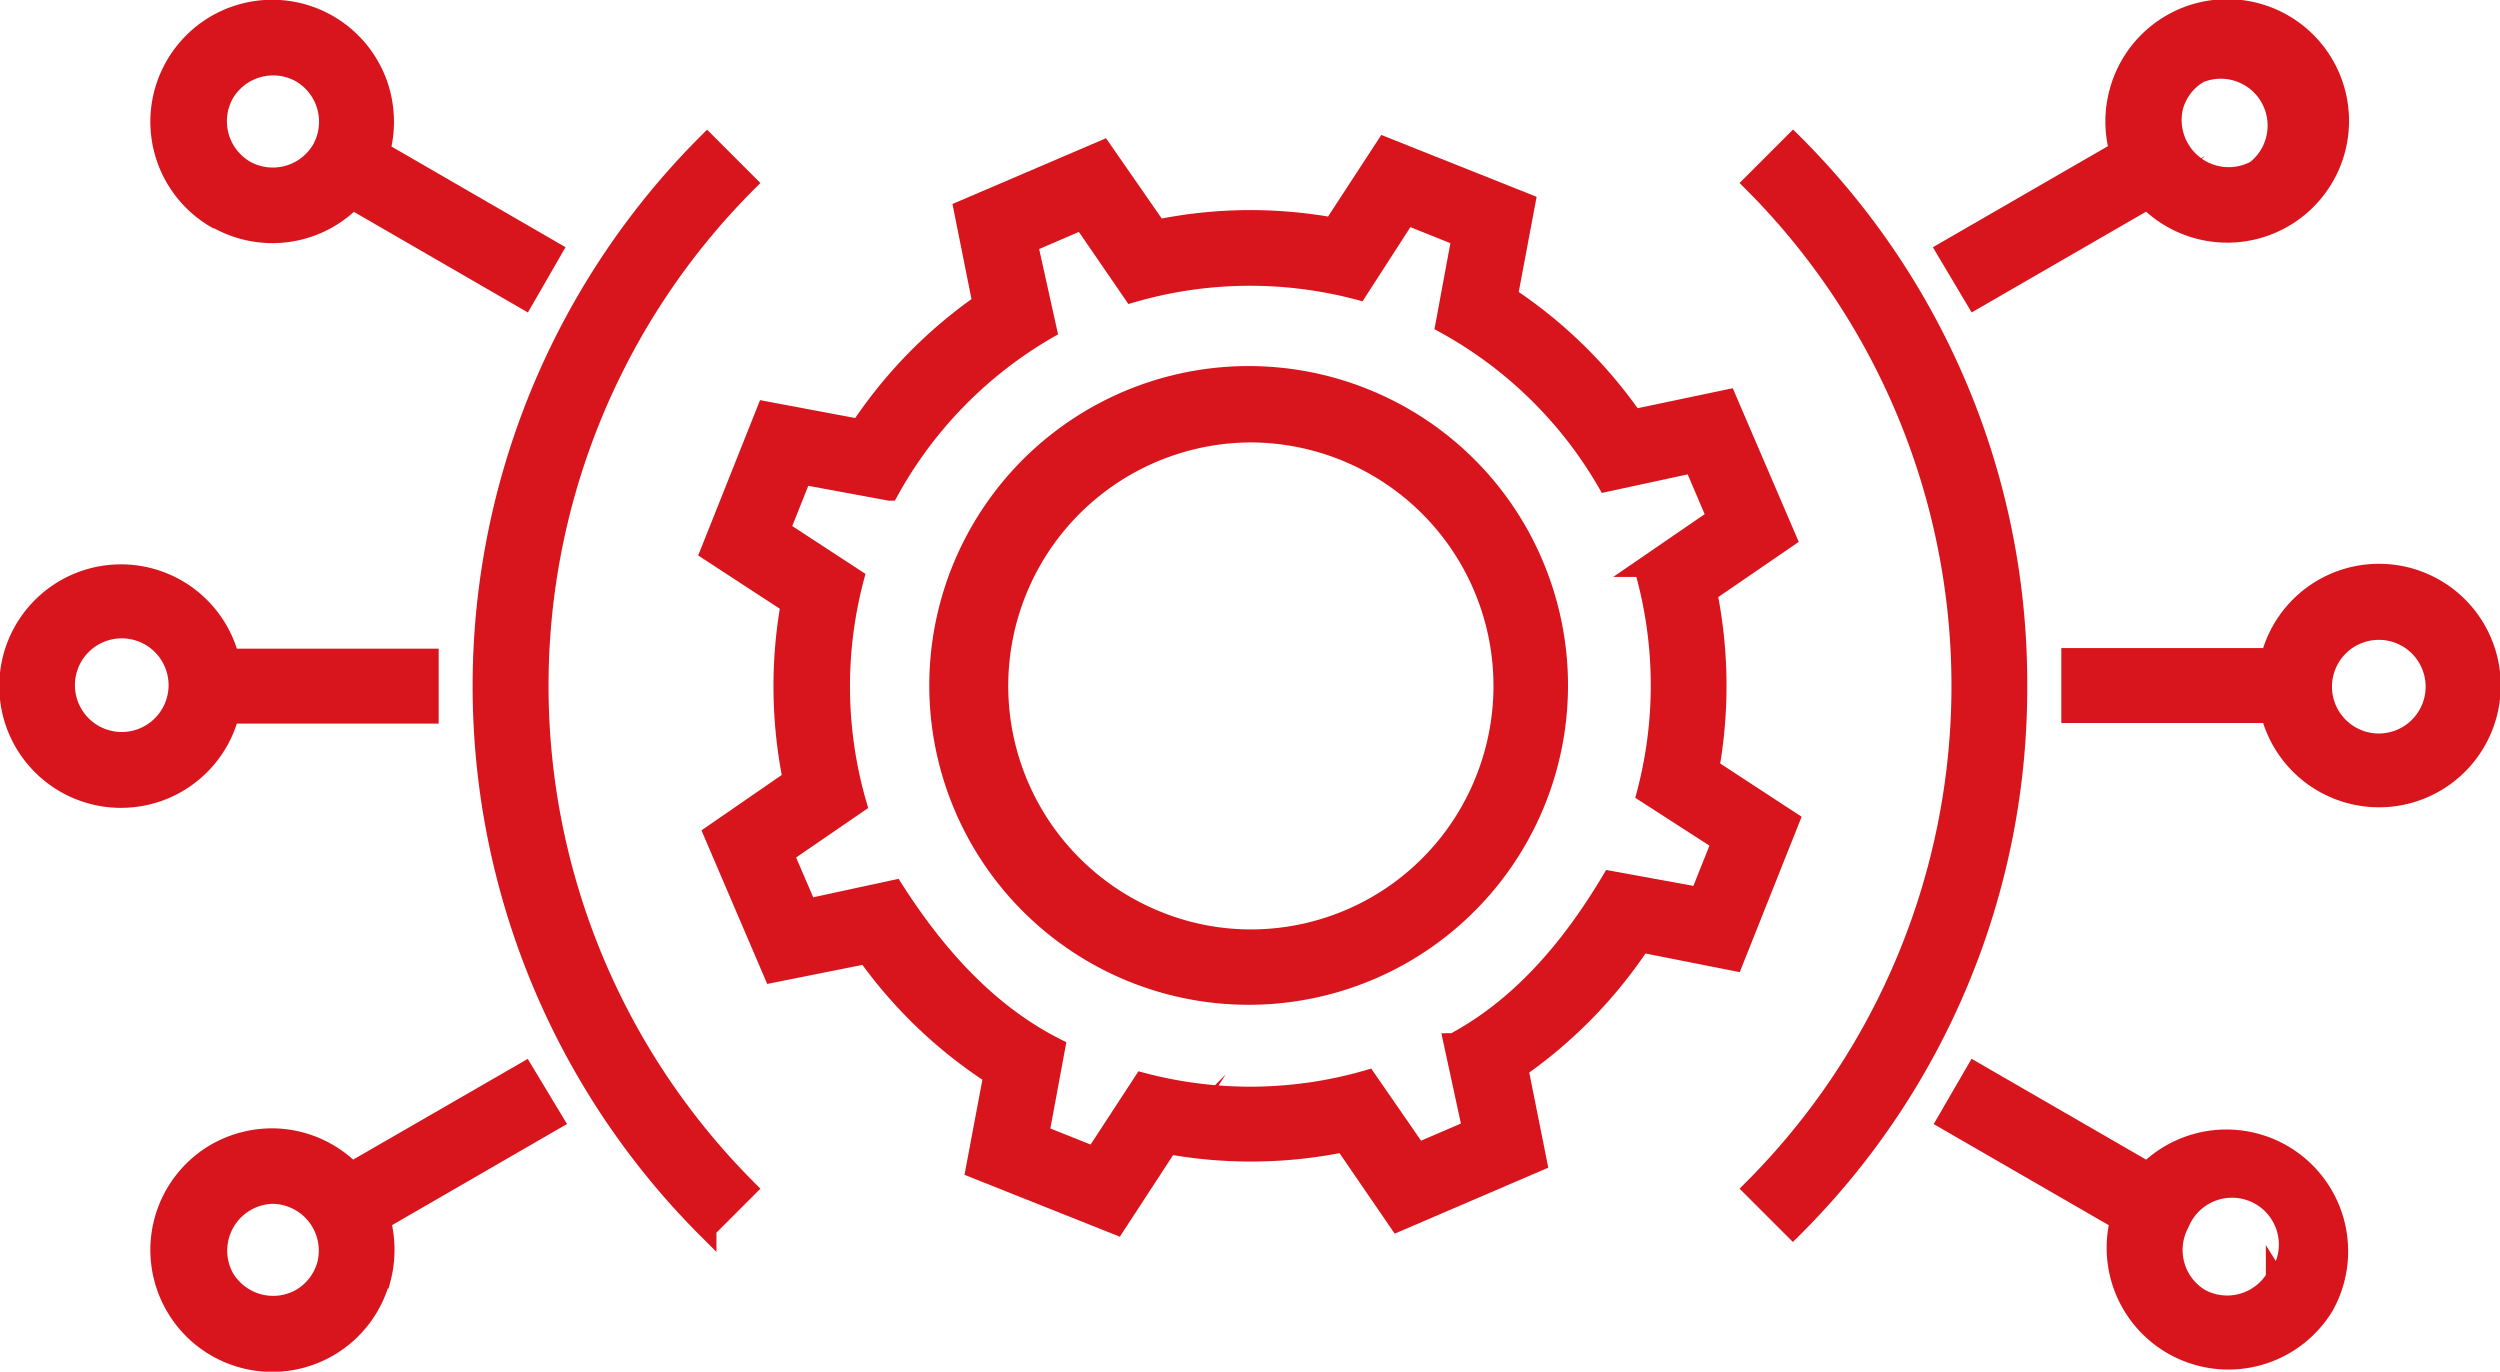
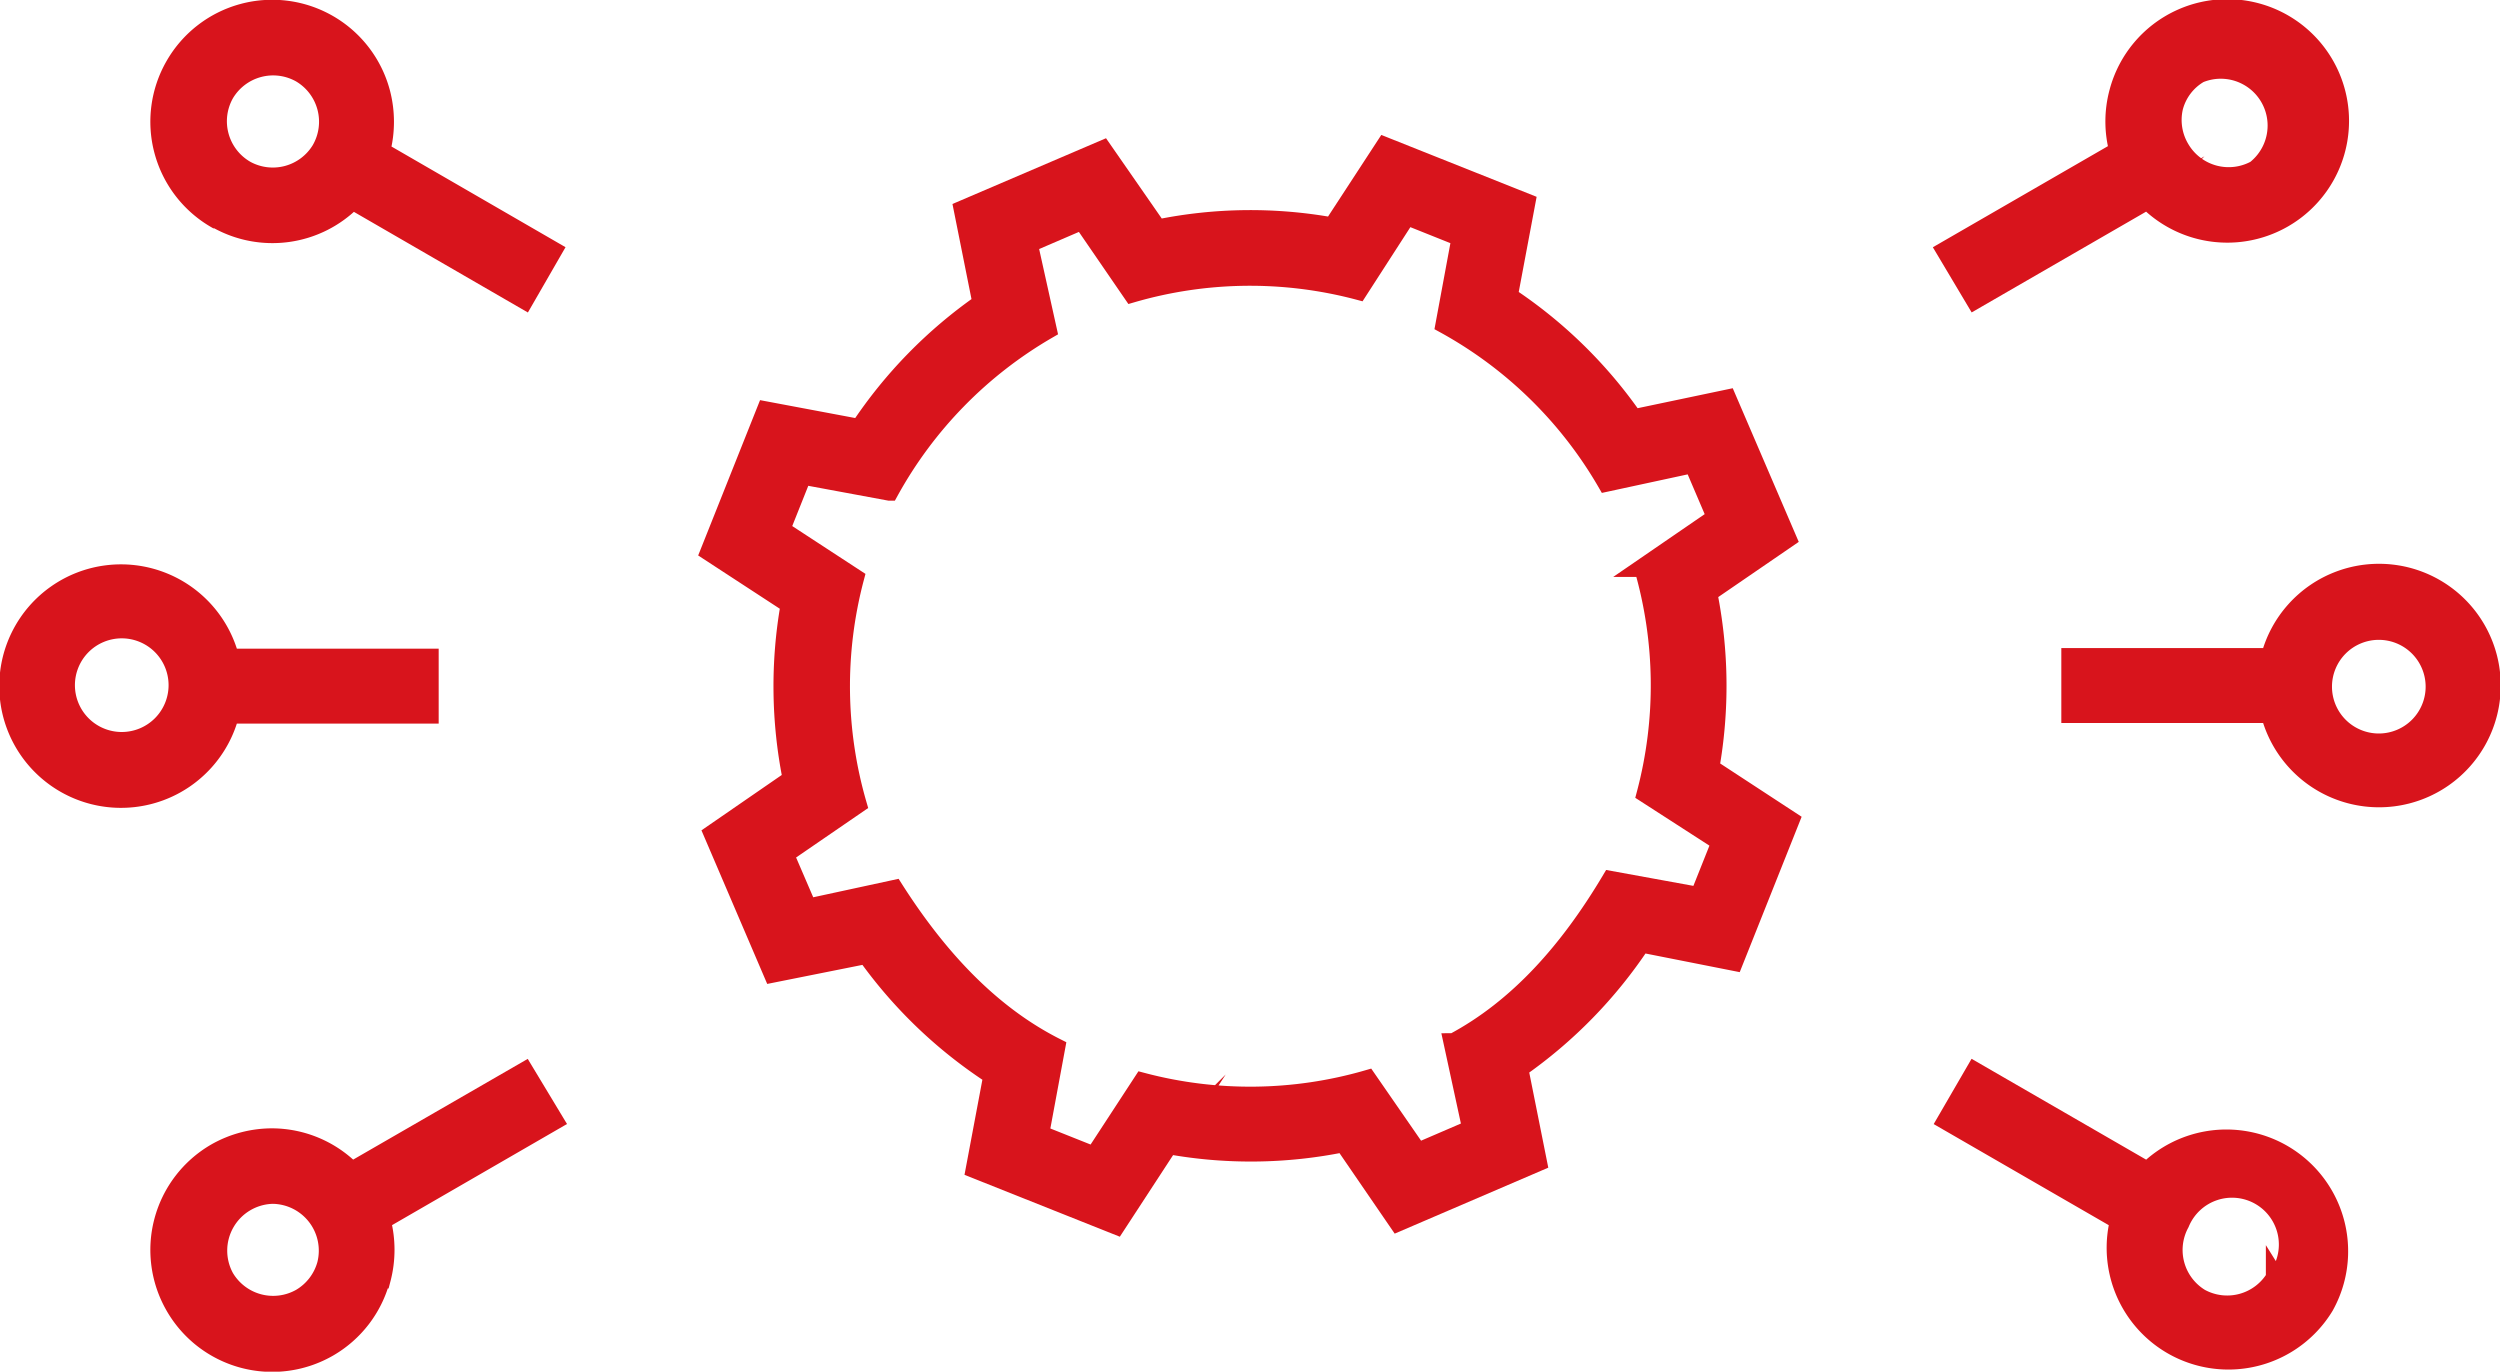
<svg xmlns="http://www.w3.org/2000/svg" viewBox="0 0 133.47 73.23">
  <defs>
    <style>.cls-1{fill:#d8141c;stroke:#d8141c;stroke-miterlimit:10;}</style>
  </defs>
  <title>アセット 3</title>
  <g id="レイヤー_2" data-name="レイヤー 2">
    <g id="レイヤー_1-2" data-name="レイヤー 1">
      <path class="cls-1" d="M92.57,51.33l3-7.53L91.29,41a25.13,25.13,0,0,0-.11-9.35l4.23-2.9-3.2-7.45-5,1.05a24.85,24.85,0,0,0-6.68-6.53l.94-5-7.53-3-2.8,4.29a24.66,24.66,0,0,0-9.34.11L58.87,8l-7.45,3.19,1,5a25,25,0,0,0-6.53,6.68l-5-.94-3,7.53,4.29,2.8a25.08,25.08,0,0,0,.11,9.34l-4.22,2.91,3.19,7.45,5-1A25,25,0,0,0,53,57.41l-.94,5,7.53,3,2.8-4.29a24.72,24.72,0,0,0,9.35-.11l2.9,4.23,7.45-3.2-1-5a25,25,0,0,0,6.53-6.69Zm-15,4.33,1,4.62-2.88,1.24L73,57.63A22.52,22.52,0,0,1,61,57.77l-2.58,3.95-2.91-1.16.86-4.64c-3.41-1.72-6.22-4.66-8.63-8.44l-4.62,1-1.24-2.88,3.89-2.67a22.61,22.61,0,0,1-.14-12.07l-3.95-2.58,1.16-2.91,4.64.86a22.53,22.53,0,0,1,8.44-8.63L54.9,13l2.88-1.24,2.67,3.89a22.57,22.57,0,0,1,12.07-.14l2.58-4L78,12.67l-.86,4.64a22.51,22.51,0,0,1,8.63,8.44l4.63-1,1.23,2.88-3.89,2.67a22.62,22.62,0,0,1,.14,12.07l4,2.58-1.16,2.91L86,47C83.76,50.76,81.06,53.82,77.61,55.66Z" />
-       <path class="cls-1" d="M72.89,21.26a16.55,16.55,0,1,0,9,8.85A16.49,16.49,0,0,0,72.89,21.26Zm6.38,20.37a13.44,13.44,0,0,1-12.54,8.49,13.29,13.29,0,0,1-5-1,13.5,13.5,0,0,1,5-26A13.5,13.5,0,0,1,79.27,41.63Z" />
      <path class="cls-1" d="M11.57,11.69a6,6,0,0,0,7.25-1L28,16l1.51-2.62L20.33,8.07a6.14,6.14,0,0,0,0-3.13,6,6,0,0,0-11-1.44,6,6,0,0,0,2.19,8.19ZM12,5a3,3,0,0,1,4.05-1.09A3,3,0,0,1,17.13,8a3,3,0,0,1-4,1.08A3,3,0,0,1,12,5Z" />
      <path class="cls-1" d="M12.27,38.13H22.92v-3H12.27a6,6,0,1,0,0,3ZM6.5,39.58a3,3,0,1,1,3-3A3,3,0,0,1,6.5,39.58Z" />
      <path class="cls-1" d="M20.36,68.29a6.15,6.15,0,0,0,0-3.13l9.22-5.33L28,57.21l-9.22,5.32a6,6,0,0,0-4.26-1.79,6.06,6.06,0,0,0-3,.8,6,6,0,0,0-2.19,8.19,6,6,0,0,0,11-1.44Zm-2.93-.79a3,3,0,0,1-1.38,1.8A3,3,0,0,1,12,68.21a3,3,0,0,1,2.56-4.44,3,3,0,0,1,2.87,3.73Z" />
      <path class="cls-1" d="M124.1,69.73a6,6,0,0,0-9.45-7.2l-9.21-5.32-1.52,2.62,9.23,5.33a6,6,0,0,0,10.95,4.57Zm-2.63-1.51a3,3,0,0,1-4,1.08,3,3,0,0,1-1.08-4,3,3,0,1,1,5.13,3Z" />
      <path class="cls-1" d="M121.2,35.1H110.55v3H121.2a6,6,0,1,0,0-3ZM127,33.66a3,3,0,1,1-3,3A3,3,0,0,1,127,33.66Z" />
      <path class="cls-1" d="M105.44,16l9.21-5.32a6,6,0,1,0-1.54-5.76,6,6,0,0,0,0,3.13l-9.23,5.33ZM116.05,5.73a2.93,2.93,0,0,1,1.37-1.8,3,3,0,0,1,3,5.13,3,3,0,0,1-4-1.08A3,3,0,0,1,116.05,5.73Z" />
-       <path class="cls-1" d="M107.73,36.62a40.68,40.68,0,0,0-12-29L93.58,9.77a38,38,0,0,1,0,53.69l2.14,2.14A40.68,40.68,0,0,0,107.73,36.62Z" />
-       <path class="cls-1" d="M37.75,65.6l2.14-2.14a38,38,0,0,1,0-53.69L37.75,7.63a41,41,0,0,0,0,58Z" />
    </g>
  </g>
</svg>